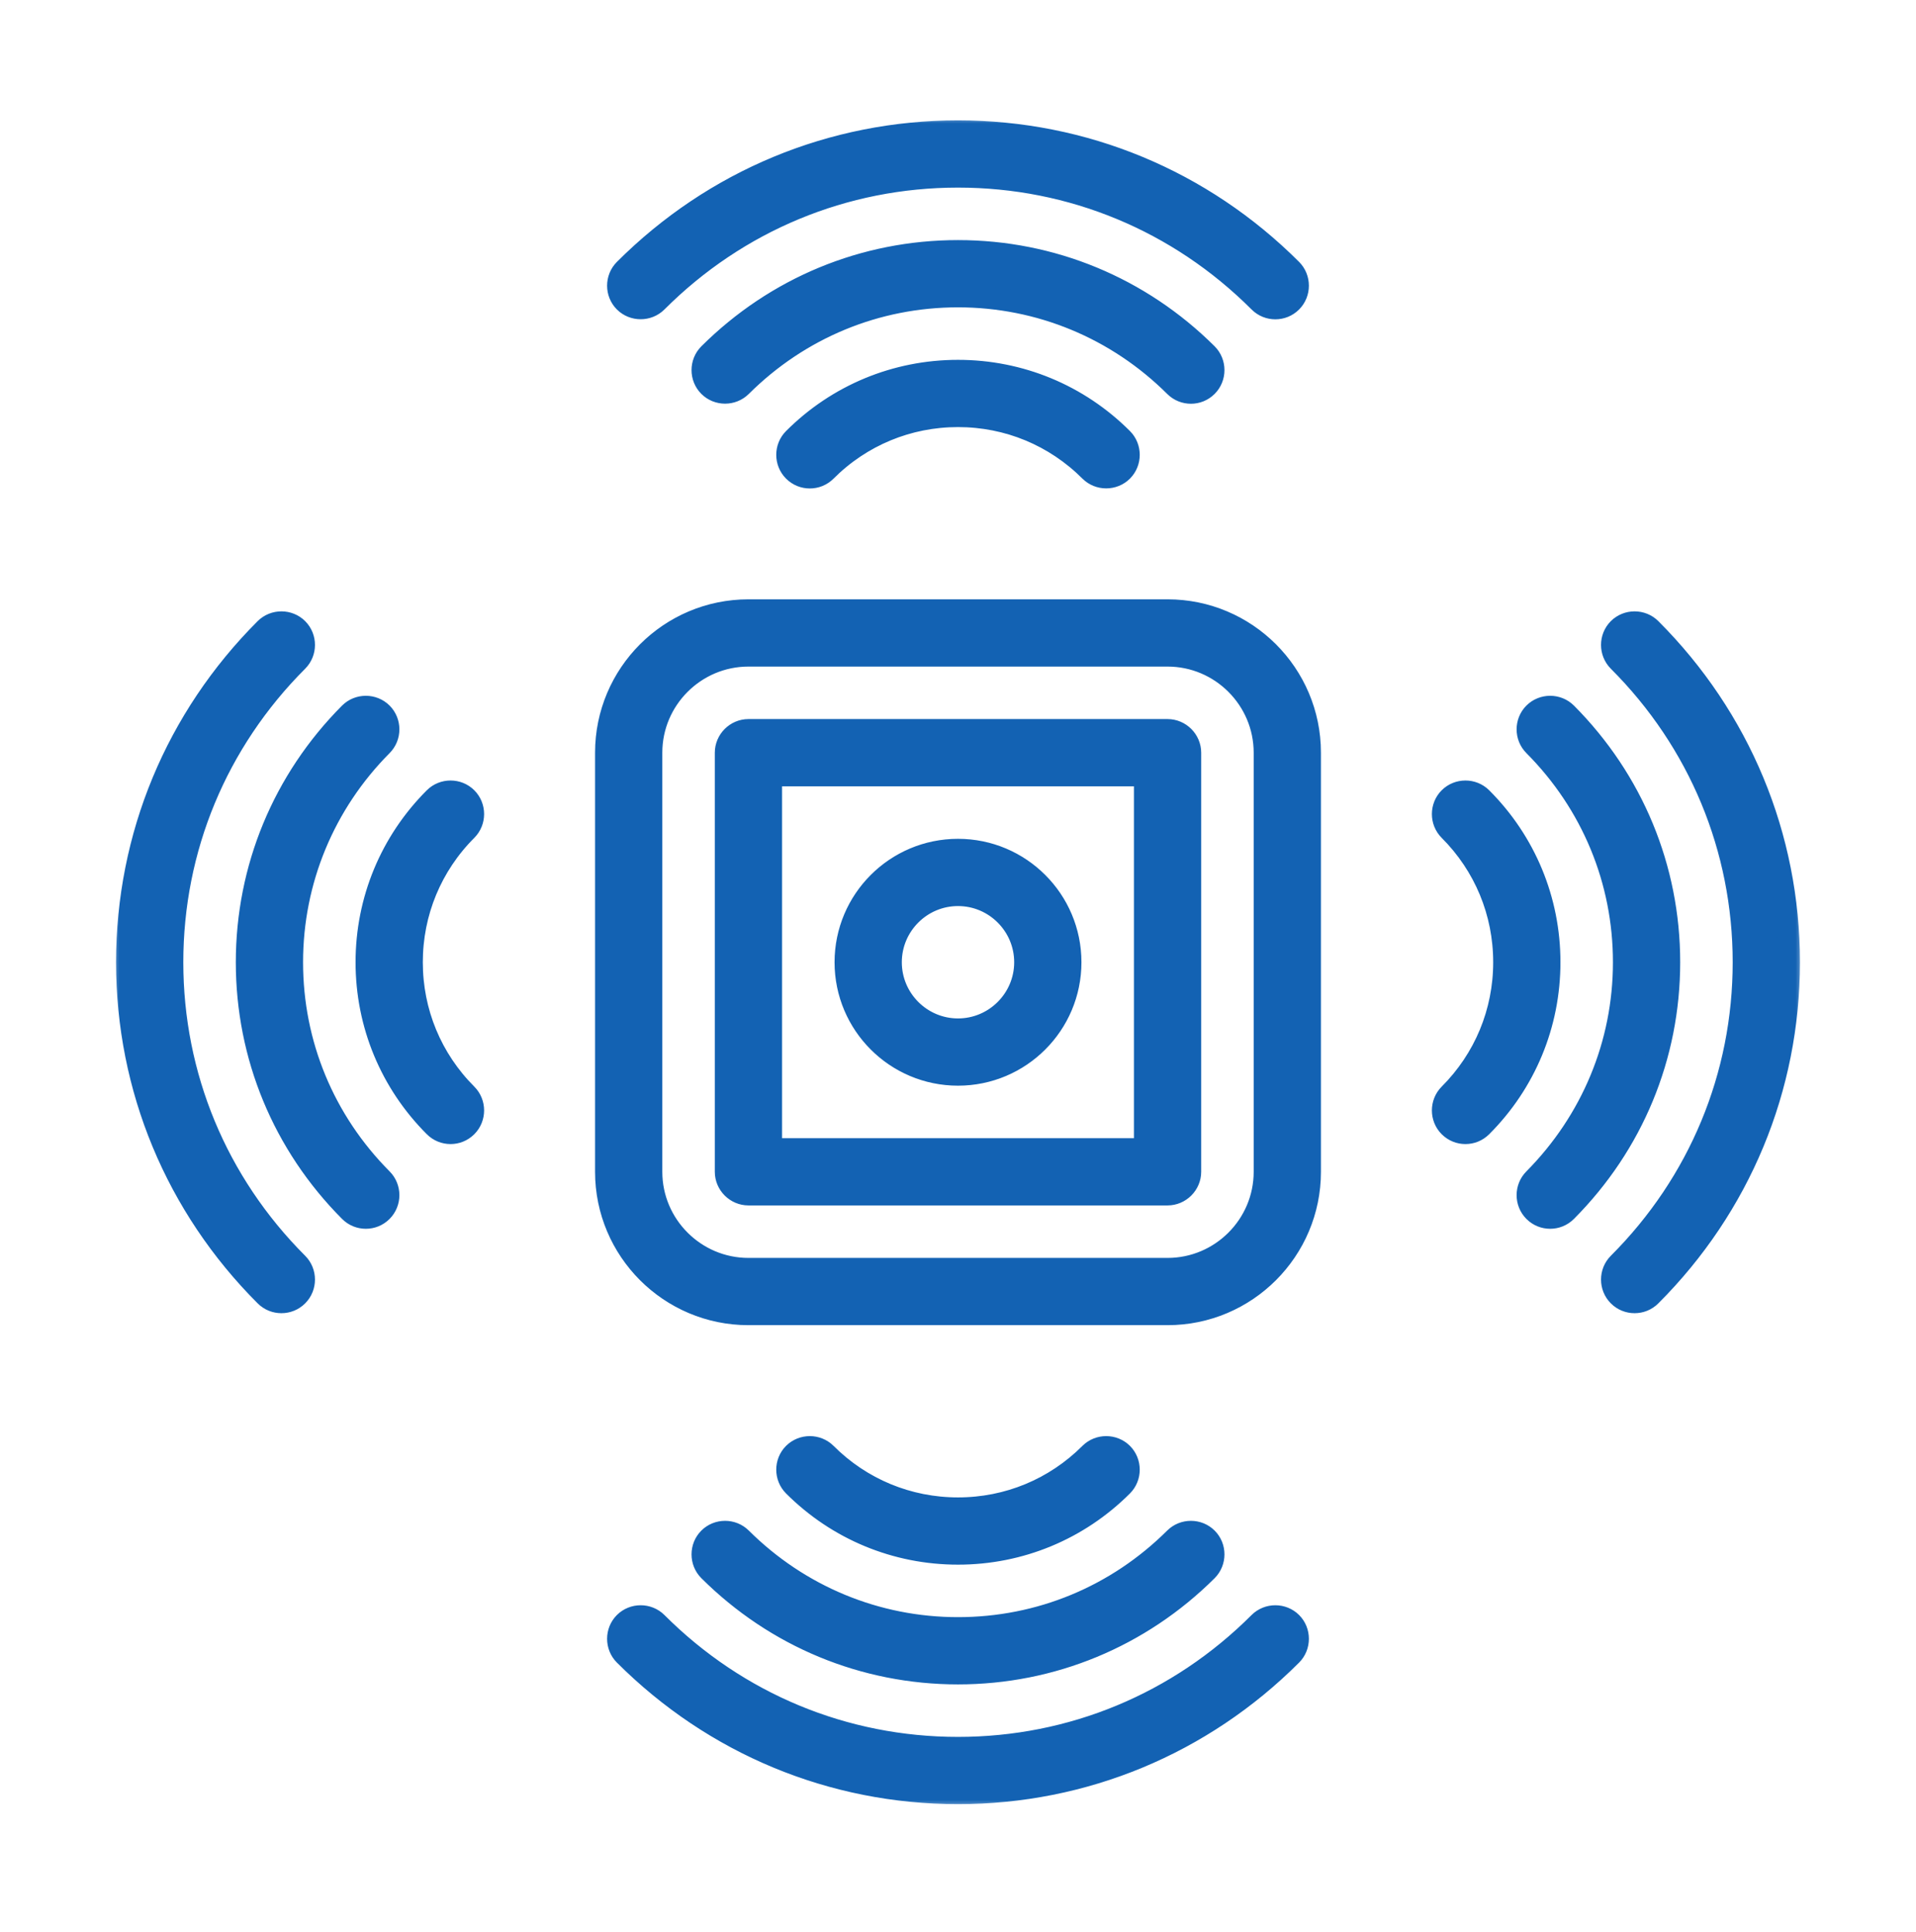
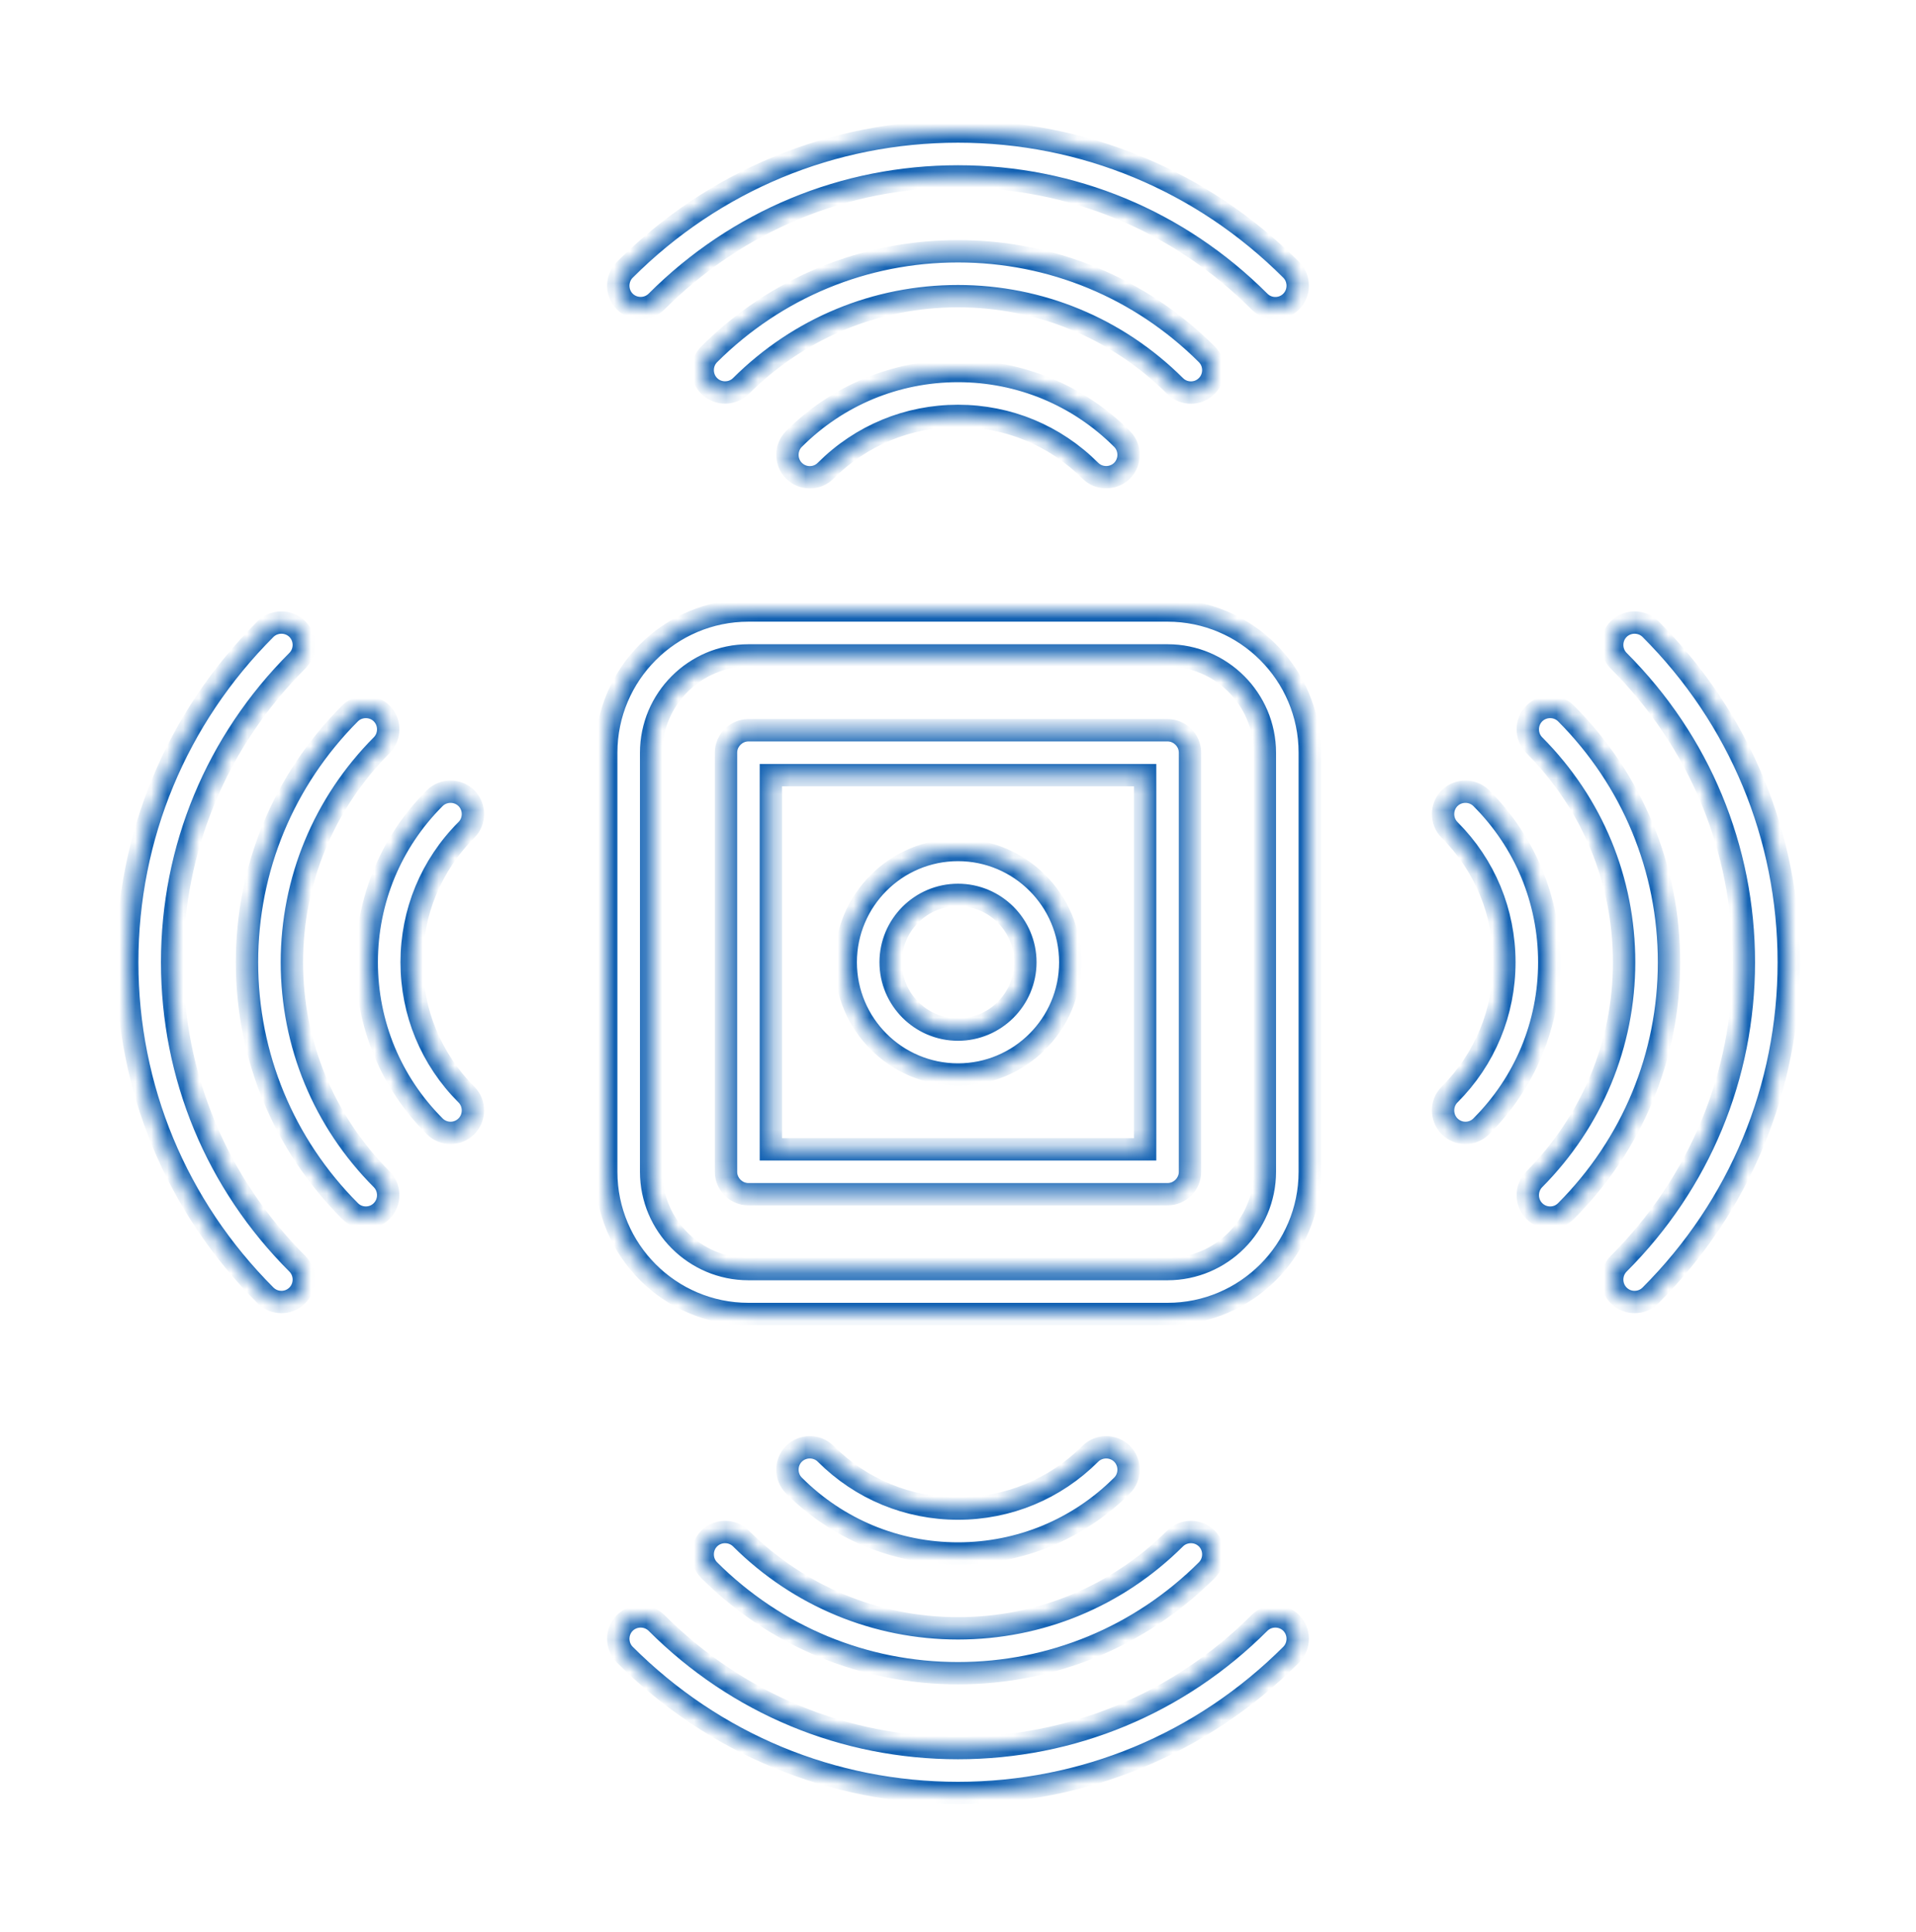
<svg xmlns="http://www.w3.org/2000/svg" width="120" height="121" viewBox="0 0 120 121" fill="none">
  <mask id="path-1-outside-1_2285_11592" maskUnits="userSpaceOnUse" x="6.969" y="7.238" width="106" height="106" fill="black">
-     <rect fill="white" x="6.969" y="7.238" width="106" height="106" />
    <path d="M73.125 82.3H46.875C41.962 82.3 37.969 78.306 37.969 73.394V47.144C37.969 42.231 41.962 38.238 46.875 38.238H73.125C78.037 38.238 82.031 42.231 82.031 47.144V73.394C82.031 78.306 78.037 82.3 73.125 82.3ZM46.875 41.05C43.519 41.05 40.781 43.788 40.781 47.144V73.394C40.781 76.75 43.519 79.488 46.875 79.488H73.125C76.481 79.488 79.219 76.75 79.219 73.394V47.144C79.219 43.788 76.481 41.05 73.125 41.05H46.875ZM73.125 74.8H46.875C46.106 74.8 45.469 74.163 45.469 73.394V47.144C45.469 46.375 46.106 45.738 46.875 45.738H73.125C73.894 45.738 74.531 46.375 74.531 47.144V73.394C74.531 74.163 73.894 74.8 73.125 74.8ZM48.281 71.988H71.719V48.55H48.281V71.988ZM60 67.3C56.119 67.3 52.969 64.15 52.969 60.269C52.969 56.388 56.119 53.238 60 53.238C63.881 53.238 67.031 56.388 67.031 60.269C67.031 64.15 63.881 67.3 60 67.3ZM60 56.05C57.675 56.05 55.781 57.944 55.781 60.269C55.781 62.594 57.675 64.488 60 64.488C62.325 64.488 64.219 62.594 64.219 60.269C64.219 57.944 62.325 56.05 60 56.05ZM80.869 18.888C81.412 18.344 81.412 17.444 80.869 16.9C75.281 11.313 67.875 8.238 60 8.238C52.125 8.238 44.719 11.313 39.131 16.9C38.587 17.444 38.587 18.344 39.131 18.888C39.675 19.431 40.575 19.431 41.119 18.888C46.181 13.825 52.875 11.05 60 11.05C67.125 11.05 73.819 13.825 78.881 18.888C79.162 19.169 79.519 19.3 79.875 19.3C80.231 19.3 80.588 19.169 80.869 18.888ZM75.581 24.175C76.125 23.631 76.125 22.732 75.581 22.188C71.4 18.025 65.869 15.738 60 15.738C54.131 15.738 48.6 18.025 44.419 22.188C43.875 22.732 43.875 23.631 44.419 24.175C44.962 24.719 45.862 24.719 46.406 24.175C50.062 20.538 54.881 18.55 60 18.55C65.119 18.55 69.956 20.556 73.594 24.175C73.875 24.456 74.231 24.588 74.588 24.588C74.944 24.588 75.3 24.456 75.581 24.175ZM51.712 29.482C53.925 27.269 56.869 26.05 60 26.05C63.131 26.05 66.075 27.269 68.287 29.482C68.831 30.025 69.731 30.025 70.275 29.482C70.819 28.938 70.819 28.038 70.275 27.494C67.537 24.756 63.881 23.238 60 23.238C56.119 23.238 52.462 24.756 49.725 27.494C49.181 28.038 49.181 28.938 49.725 29.482C50.006 29.763 50.362 29.894 50.719 29.894C51.075 29.894 51.431 29.763 51.712 29.482ZM80.869 103.638C81.412 103.094 81.412 102.194 80.869 101.65C80.325 101.107 79.425 101.107 78.881 101.65C73.819 106.713 67.125 109.488 60 109.488C52.875 109.488 46.181 106.713 41.119 101.65C40.575 101.107 39.675 101.107 39.131 101.65C38.587 102.194 38.587 103.094 39.131 103.638C44.719 109.225 52.125 112.3 60 112.3C67.875 112.3 75.281 109.225 80.869 103.638ZM75.581 98.35C76.125 97.806 76.125 96.906 75.581 96.363C75.037 95.819 74.138 95.819 73.594 96.363C69.938 100 65.119 101.988 60 101.988C54.881 101.988 50.044 99.981 46.406 96.363C45.862 95.819 44.962 95.819 44.419 96.363C43.875 96.906 43.875 97.806 44.419 98.35C48.6 102.513 54.131 104.8 60 104.8C65.869 104.8 71.4 102.513 75.581 98.35ZM70.275 93.044C70.819 92.5 70.819 91.6 70.275 91.056C69.731 90.513 68.831 90.513 68.287 91.056C66.075 93.269 63.131 94.488 60 94.488C56.869 94.488 53.925 93.269 51.712 91.056C51.169 90.513 50.269 90.513 49.725 91.056C49.181 91.6 49.181 92.5 49.725 93.044C52.462 95.781 56.119 97.3 60 97.3C63.881 97.3 67.537 95.781 70.275 93.044ZM103.369 81.138C108.956 75.55 112.031 68.144 112.031 60.269C112.031 52.394 108.956 44.988 103.369 39.4C102.825 38.856 101.925 38.856 101.381 39.4C100.837 39.944 100.837 40.844 101.381 41.388C106.444 46.45 109.219 53.144 109.219 60.269C109.219 67.394 106.444 74.088 101.381 79.15C100.837 79.694 100.837 80.594 101.381 81.138C101.662 81.419 102.019 81.55 102.375 81.55C102.731 81.55 103.088 81.419 103.369 81.138ZM98.081 75.85C102.244 71.669 104.531 66.138 104.531 60.269C104.531 54.4 102.244 48.869 98.081 44.688C97.537 44.144 96.638 44.144 96.094 44.688C95.55 45.231 95.55 46.132 96.094 46.675C99.731 50.331 101.719 55.15 101.719 60.269C101.719 65.388 99.713 70.207 96.094 73.863C95.55 74.406 95.55 75.306 96.094 75.85C96.375 76.132 96.731 76.263 97.088 76.263C97.444 76.263 97.8 76.132 98.081 75.85ZM92.775 70.544C95.513 67.806 97.031 64.15 97.031 60.269C97.031 56.388 95.513 52.731 92.775 49.994C92.231 49.45 91.331 49.45 90.787 49.994C90.244 50.538 90.244 51.438 90.787 51.981C93 54.194 94.219 57.138 94.219 60.269C94.219 63.4 93 66.344 90.787 68.556C90.244 69.1 90.244 70 90.787 70.544C91.069 70.825 91.425 70.957 91.781 70.957C92.138 70.957 92.494 70.825 92.775 70.544ZM18.619 81.138C19.163 80.594 19.163 79.694 18.619 79.15C13.556 74.088 10.781 67.394 10.781 60.269C10.781 53.144 13.556 46.45 18.619 41.388C19.163 40.844 19.163 39.944 18.619 39.4C18.075 38.856 17.175 38.856 16.631 39.4C11.044 44.988 7.969 52.394 7.969 60.269C7.969 68.144 11.044 75.55 16.631 81.138C16.913 81.419 17.269 81.55 17.625 81.55C17.981 81.55 18.337 81.419 18.619 81.138ZM23.906 75.85C24.45 75.306 24.45 74.406 23.906 73.863C20.269 70.207 18.281 65.388 18.281 60.269C18.281 55.15 20.288 50.313 23.906 46.675C24.45 46.132 24.45 45.231 23.906 44.688C23.363 44.144 22.462 44.144 21.919 44.688C17.756 48.869 15.469 54.4 15.469 60.269C15.469 66.138 17.756 71.669 21.919 75.85C22.2 76.132 22.556 76.263 22.913 76.263C23.269 76.263 23.625 76.132 23.906 75.85ZM29.212 70.544C29.756 70 29.756 69.1 29.212 68.556C27 66.344 25.781 63.4 25.781 60.269C25.781 57.138 27 54.194 29.212 51.981C29.756 51.438 29.756 50.538 29.212 49.994C28.669 49.45 27.769 49.45 27.225 49.994C24.488 52.731 22.969 56.388 22.969 60.269C22.969 64.15 24.488 67.806 27.225 70.544C27.506 70.825 27.863 70.957 28.219 70.957C28.575 70.957 28.931 70.825 29.212 70.544Z" />
  </mask>
-   <path d="M73.125 82.3H46.875C41.962 82.3 37.969 78.306 37.969 73.394V47.144C37.969 42.231 41.962 38.238 46.875 38.238H73.125C78.037 38.238 82.031 42.231 82.031 47.144V73.394C82.031 78.306 78.037 82.3 73.125 82.3ZM46.875 41.05C43.519 41.05 40.781 43.788 40.781 47.144V73.394C40.781 76.75 43.519 79.488 46.875 79.488H73.125C76.481 79.488 79.219 76.75 79.219 73.394V47.144C79.219 43.788 76.481 41.05 73.125 41.05H46.875ZM73.125 74.8H46.875C46.106 74.8 45.469 74.163 45.469 73.394V47.144C45.469 46.375 46.106 45.738 46.875 45.738H73.125C73.894 45.738 74.531 46.375 74.531 47.144V73.394C74.531 74.163 73.894 74.8 73.125 74.8ZM48.281 71.988H71.719V48.55H48.281V71.988ZM60 67.3C56.119 67.3 52.969 64.15 52.969 60.269C52.969 56.388 56.119 53.238 60 53.238C63.881 53.238 67.031 56.388 67.031 60.269C67.031 64.15 63.881 67.3 60 67.3ZM60 56.05C57.675 56.05 55.781 57.944 55.781 60.269C55.781 62.594 57.675 64.488 60 64.488C62.325 64.488 64.219 62.594 64.219 60.269C64.219 57.944 62.325 56.05 60 56.05ZM80.869 18.888C81.412 18.344 81.412 17.444 80.869 16.9C75.281 11.313 67.875 8.238 60 8.238C52.125 8.238 44.719 11.313 39.131 16.9C38.587 17.444 38.587 18.344 39.131 18.888C39.675 19.431 40.575 19.431 41.119 18.888C46.181 13.825 52.875 11.05 60 11.05C67.125 11.05 73.819 13.825 78.881 18.888C79.162 19.169 79.519 19.3 79.875 19.3C80.231 19.3 80.588 19.169 80.869 18.888ZM75.581 24.175C76.125 23.631 76.125 22.732 75.581 22.188C71.4 18.025 65.869 15.738 60 15.738C54.131 15.738 48.6 18.025 44.419 22.188C43.875 22.732 43.875 23.631 44.419 24.175C44.962 24.719 45.862 24.719 46.406 24.175C50.062 20.538 54.881 18.55 60 18.55C65.119 18.55 69.956 20.556 73.594 24.175C73.875 24.456 74.231 24.588 74.588 24.588C74.944 24.588 75.3 24.456 75.581 24.175ZM51.712 29.482C53.925 27.269 56.869 26.05 60 26.05C63.131 26.05 66.075 27.269 68.287 29.482C68.831 30.025 69.731 30.025 70.275 29.482C70.819 28.938 70.819 28.038 70.275 27.494C67.537 24.756 63.881 23.238 60 23.238C56.119 23.238 52.462 24.756 49.725 27.494C49.181 28.038 49.181 28.938 49.725 29.482C50.006 29.763 50.362 29.894 50.719 29.894C51.075 29.894 51.431 29.763 51.712 29.482ZM80.869 103.638C81.412 103.094 81.412 102.194 80.869 101.65C80.325 101.107 79.425 101.107 78.881 101.65C73.819 106.713 67.125 109.488 60 109.488C52.875 109.488 46.181 106.713 41.119 101.65C40.575 101.107 39.675 101.107 39.131 101.65C38.587 102.194 38.587 103.094 39.131 103.638C44.719 109.225 52.125 112.3 60 112.3C67.875 112.3 75.281 109.225 80.869 103.638ZM75.581 98.35C76.125 97.806 76.125 96.906 75.581 96.363C75.037 95.819 74.138 95.819 73.594 96.363C69.938 100 65.119 101.988 60 101.988C54.881 101.988 50.044 99.981 46.406 96.363C45.862 95.819 44.962 95.819 44.419 96.363C43.875 96.906 43.875 97.806 44.419 98.35C48.6 102.513 54.131 104.8 60 104.8C65.869 104.8 71.4 102.513 75.581 98.35ZM70.275 93.044C70.819 92.5 70.819 91.6 70.275 91.056C69.731 90.513 68.831 90.513 68.287 91.056C66.075 93.269 63.131 94.488 60 94.488C56.869 94.488 53.925 93.269 51.712 91.056C51.169 90.513 50.269 90.513 49.725 91.056C49.181 91.6 49.181 92.5 49.725 93.044C52.462 95.781 56.119 97.3 60 97.3C63.881 97.3 67.537 95.781 70.275 93.044ZM103.369 81.138C108.956 75.55 112.031 68.144 112.031 60.269C112.031 52.394 108.956 44.988 103.369 39.4C102.825 38.856 101.925 38.856 101.381 39.4C100.837 39.944 100.837 40.844 101.381 41.388C106.444 46.45 109.219 53.144 109.219 60.269C109.219 67.394 106.444 74.088 101.381 79.15C100.837 79.694 100.837 80.594 101.381 81.138C101.662 81.419 102.019 81.55 102.375 81.55C102.731 81.55 103.088 81.419 103.369 81.138ZM98.081 75.85C102.244 71.669 104.531 66.138 104.531 60.269C104.531 54.4 102.244 48.869 98.081 44.688C97.537 44.144 96.638 44.144 96.094 44.688C95.55 45.231 95.55 46.132 96.094 46.675C99.731 50.331 101.719 55.15 101.719 60.269C101.719 65.388 99.713 70.207 96.094 73.863C95.55 74.406 95.55 75.306 96.094 75.85C96.375 76.132 96.731 76.263 97.088 76.263C97.444 76.263 97.8 76.132 98.081 75.85ZM92.775 70.544C95.513 67.806 97.031 64.15 97.031 60.269C97.031 56.388 95.513 52.731 92.775 49.994C92.231 49.45 91.331 49.45 90.787 49.994C90.244 50.538 90.244 51.438 90.787 51.981C93 54.194 94.219 57.138 94.219 60.269C94.219 63.4 93 66.344 90.787 68.556C90.244 69.1 90.244 70 90.787 70.544C91.069 70.825 91.425 70.957 91.781 70.957C92.138 70.957 92.494 70.825 92.775 70.544ZM18.619 81.138C19.163 80.594 19.163 79.694 18.619 79.15C13.556 74.088 10.781 67.394 10.781 60.269C10.781 53.144 13.556 46.45 18.619 41.388C19.163 40.844 19.163 39.944 18.619 39.4C18.075 38.856 17.175 38.856 16.631 39.4C11.044 44.988 7.969 52.394 7.969 60.269C7.969 68.144 11.044 75.55 16.631 81.138C16.913 81.419 17.269 81.55 17.625 81.55C17.981 81.55 18.337 81.419 18.619 81.138ZM23.906 75.85C24.45 75.306 24.45 74.406 23.906 73.863C20.269 70.207 18.281 65.388 18.281 60.269C18.281 55.15 20.288 50.313 23.906 46.675C24.45 46.132 24.45 45.231 23.906 44.688C23.363 44.144 22.462 44.144 21.919 44.688C17.756 48.869 15.469 54.4 15.469 60.269C15.469 66.138 17.756 71.669 21.919 75.85C22.2 76.132 22.556 76.263 22.913 76.263C23.269 76.263 23.625 76.132 23.906 75.85ZM29.212 70.544C29.756 70 29.756 69.1 29.212 68.556C27 66.344 25.781 63.4 25.781 60.269C25.781 57.138 27 54.194 29.212 51.981C29.756 51.438 29.756 50.538 29.212 49.994C28.669 49.45 27.769 49.45 27.225 49.994C24.488 52.731 22.969 56.388 22.969 60.269C22.969 64.15 24.488 67.806 27.225 70.544C27.506 70.825 27.863 70.957 28.219 70.957C28.575 70.957 28.931 70.825 29.212 70.544Z" fill="#1362B3" />
  <path d="M73.125 82.3H46.875C41.962 82.3 37.969 78.306 37.969 73.394V47.144C37.969 42.231 41.962 38.238 46.875 38.238H73.125C78.037 38.238 82.031 42.231 82.031 47.144V73.394C82.031 78.306 78.037 82.3 73.125 82.3ZM46.875 41.05C43.519 41.05 40.781 43.788 40.781 47.144V73.394C40.781 76.75 43.519 79.488 46.875 79.488H73.125C76.481 79.488 79.219 76.75 79.219 73.394V47.144C79.219 43.788 76.481 41.05 73.125 41.05H46.875ZM73.125 74.8H46.875C46.106 74.8 45.469 74.163 45.469 73.394V47.144C45.469 46.375 46.106 45.738 46.875 45.738H73.125C73.894 45.738 74.531 46.375 74.531 47.144V73.394C74.531 74.163 73.894 74.8 73.125 74.8ZM48.281 71.988H71.719V48.55H48.281V71.988ZM60 67.3C56.119 67.3 52.969 64.15 52.969 60.269C52.969 56.388 56.119 53.238 60 53.238C63.881 53.238 67.031 56.388 67.031 60.269C67.031 64.15 63.881 67.3 60 67.3ZM60 56.05C57.675 56.05 55.781 57.944 55.781 60.269C55.781 62.594 57.675 64.488 60 64.488C62.325 64.488 64.219 62.594 64.219 60.269C64.219 57.944 62.325 56.05 60 56.05ZM80.869 18.888C81.412 18.344 81.412 17.444 80.869 16.9C75.281 11.313 67.875 8.238 60 8.238C52.125 8.238 44.719 11.313 39.131 16.9C38.587 17.444 38.587 18.344 39.131 18.888C39.675 19.431 40.575 19.431 41.119 18.888C46.181 13.825 52.875 11.05 60 11.05C67.125 11.05 73.819 13.825 78.881 18.888C79.162 19.169 79.519 19.3 79.875 19.3C80.231 19.3 80.588 19.169 80.869 18.888ZM75.581 24.175C76.125 23.631 76.125 22.732 75.581 22.188C71.4 18.025 65.869 15.738 60 15.738C54.131 15.738 48.6 18.025 44.419 22.188C43.875 22.732 43.875 23.631 44.419 24.175C44.962 24.719 45.862 24.719 46.406 24.175C50.062 20.538 54.881 18.55 60 18.55C65.119 18.55 69.956 20.556 73.594 24.175C73.875 24.456 74.231 24.588 74.588 24.588C74.944 24.588 75.3 24.456 75.581 24.175ZM51.712 29.482C53.925 27.269 56.869 26.05 60 26.05C63.131 26.05 66.075 27.269 68.287 29.482C68.831 30.025 69.731 30.025 70.275 29.482C70.819 28.938 70.819 28.038 70.275 27.494C67.537 24.756 63.881 23.238 60 23.238C56.119 23.238 52.462 24.756 49.725 27.494C49.181 28.038 49.181 28.938 49.725 29.482C50.006 29.763 50.362 29.894 50.719 29.894C51.075 29.894 51.431 29.763 51.712 29.482ZM80.869 103.638C81.412 103.094 81.412 102.194 80.869 101.65C80.325 101.107 79.425 101.107 78.881 101.65C73.819 106.713 67.125 109.488 60 109.488C52.875 109.488 46.181 106.713 41.119 101.65C40.575 101.107 39.675 101.107 39.131 101.65C38.587 102.194 38.587 103.094 39.131 103.638C44.719 109.225 52.125 112.3 60 112.3C67.875 112.3 75.281 109.225 80.869 103.638ZM75.581 98.35C76.125 97.806 76.125 96.906 75.581 96.363C75.037 95.819 74.138 95.819 73.594 96.363C69.938 100 65.119 101.988 60 101.988C54.881 101.988 50.044 99.981 46.406 96.363C45.862 95.819 44.962 95.819 44.419 96.363C43.875 96.906 43.875 97.806 44.419 98.35C48.6 102.513 54.131 104.8 60 104.8C65.869 104.8 71.4 102.513 75.581 98.35ZM70.275 93.044C70.819 92.5 70.819 91.6 70.275 91.056C69.731 90.513 68.831 90.513 68.287 91.056C66.075 93.269 63.131 94.488 60 94.488C56.869 94.488 53.925 93.269 51.712 91.056C51.169 90.513 50.269 90.513 49.725 91.056C49.181 91.6 49.181 92.5 49.725 93.044C52.462 95.781 56.119 97.3 60 97.3C63.881 97.3 67.537 95.781 70.275 93.044ZM103.369 81.138C108.956 75.55 112.031 68.144 112.031 60.269C112.031 52.394 108.956 44.988 103.369 39.4C102.825 38.856 101.925 38.856 101.381 39.4C100.837 39.944 100.837 40.844 101.381 41.388C106.444 46.45 109.219 53.144 109.219 60.269C109.219 67.394 106.444 74.088 101.381 79.15C100.837 79.694 100.837 80.594 101.381 81.138C101.662 81.419 102.019 81.55 102.375 81.55C102.731 81.55 103.088 81.419 103.369 81.138ZM98.081 75.85C102.244 71.669 104.531 66.138 104.531 60.269C104.531 54.4 102.244 48.869 98.081 44.688C97.537 44.144 96.638 44.144 96.094 44.688C95.55 45.231 95.55 46.132 96.094 46.675C99.731 50.331 101.719 55.15 101.719 60.269C101.719 65.388 99.713 70.207 96.094 73.863C95.55 74.406 95.55 75.306 96.094 75.85C96.375 76.132 96.731 76.263 97.088 76.263C97.444 76.263 97.8 76.132 98.081 75.85ZM92.775 70.544C95.513 67.806 97.031 64.15 97.031 60.269C97.031 56.388 95.513 52.731 92.775 49.994C92.231 49.45 91.331 49.45 90.787 49.994C90.244 50.538 90.244 51.438 90.787 51.981C93 54.194 94.219 57.138 94.219 60.269C94.219 63.4 93 66.344 90.787 68.556C90.244 69.1 90.244 70 90.787 70.544C91.069 70.825 91.425 70.957 91.781 70.957C92.138 70.957 92.494 70.825 92.775 70.544ZM18.619 81.138C19.163 80.594 19.163 79.694 18.619 79.15C13.556 74.088 10.781 67.394 10.781 60.269C10.781 53.144 13.556 46.45 18.619 41.388C19.163 40.844 19.163 39.944 18.619 39.4C18.075 38.856 17.175 38.856 16.631 39.4C11.044 44.988 7.969 52.394 7.969 60.269C7.969 68.144 11.044 75.55 16.631 81.138C16.913 81.419 17.269 81.55 17.625 81.55C17.981 81.55 18.337 81.419 18.619 81.138ZM23.906 75.85C24.45 75.306 24.45 74.406 23.906 73.863C20.269 70.207 18.281 65.388 18.281 60.269C18.281 55.15 20.288 50.313 23.906 46.675C24.45 46.132 24.45 45.231 23.906 44.688C23.363 44.144 22.462 44.144 21.919 44.688C17.756 48.869 15.469 54.4 15.469 60.269C15.469 66.138 17.756 71.669 21.919 75.85C22.2 76.132 22.556 76.263 22.913 76.263C23.269 76.263 23.625 76.132 23.906 75.85ZM29.212 70.544C29.756 70 29.756 69.1 29.212 68.556C27 66.344 25.781 63.4 25.781 60.269C25.781 57.138 27 54.194 29.212 51.981C29.756 51.438 29.756 50.538 29.212 49.994C28.669 49.45 27.769 49.45 27.225 49.994C24.488 52.731 22.969 56.388 22.969 60.269C22.969 64.15 24.488 67.806 27.225 70.544C27.506 70.825 27.863 70.957 28.219 70.957C28.575 70.957 28.931 70.825 29.212 70.544Z" stroke="#1362B3" stroke-width="1.4" mask="url(#path-1-outside-1_2285_11592)" />
</svg>